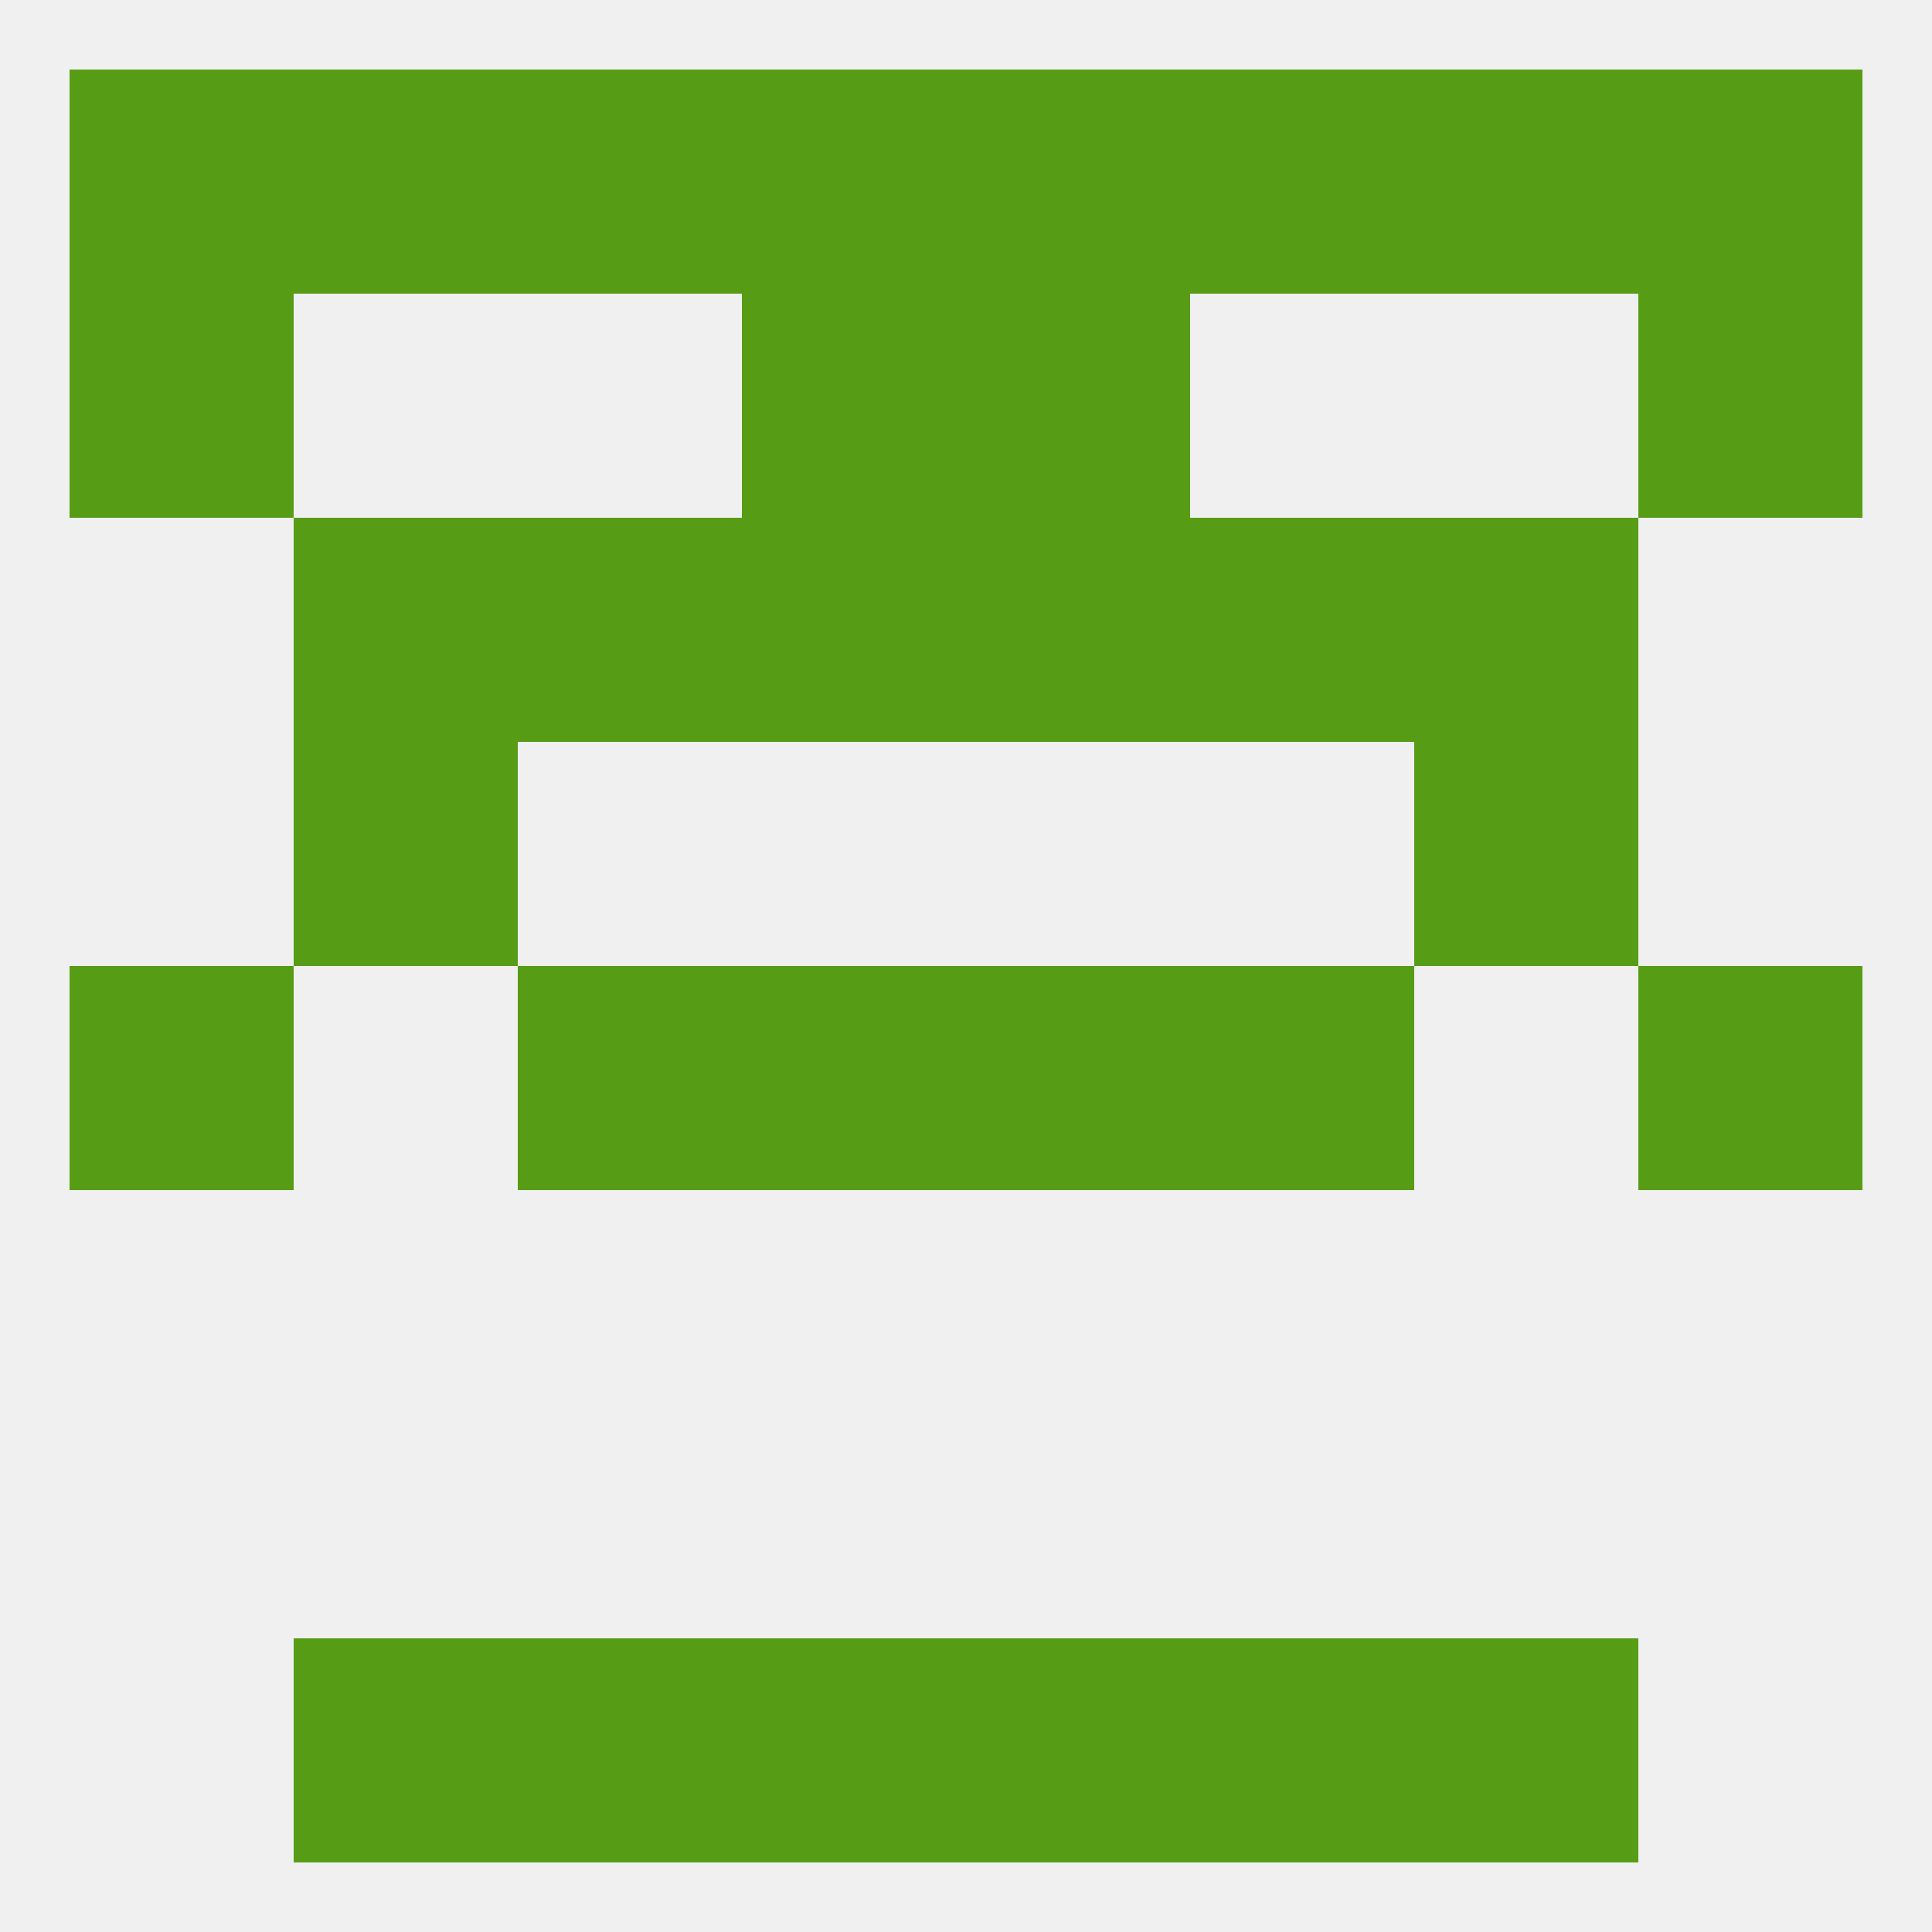
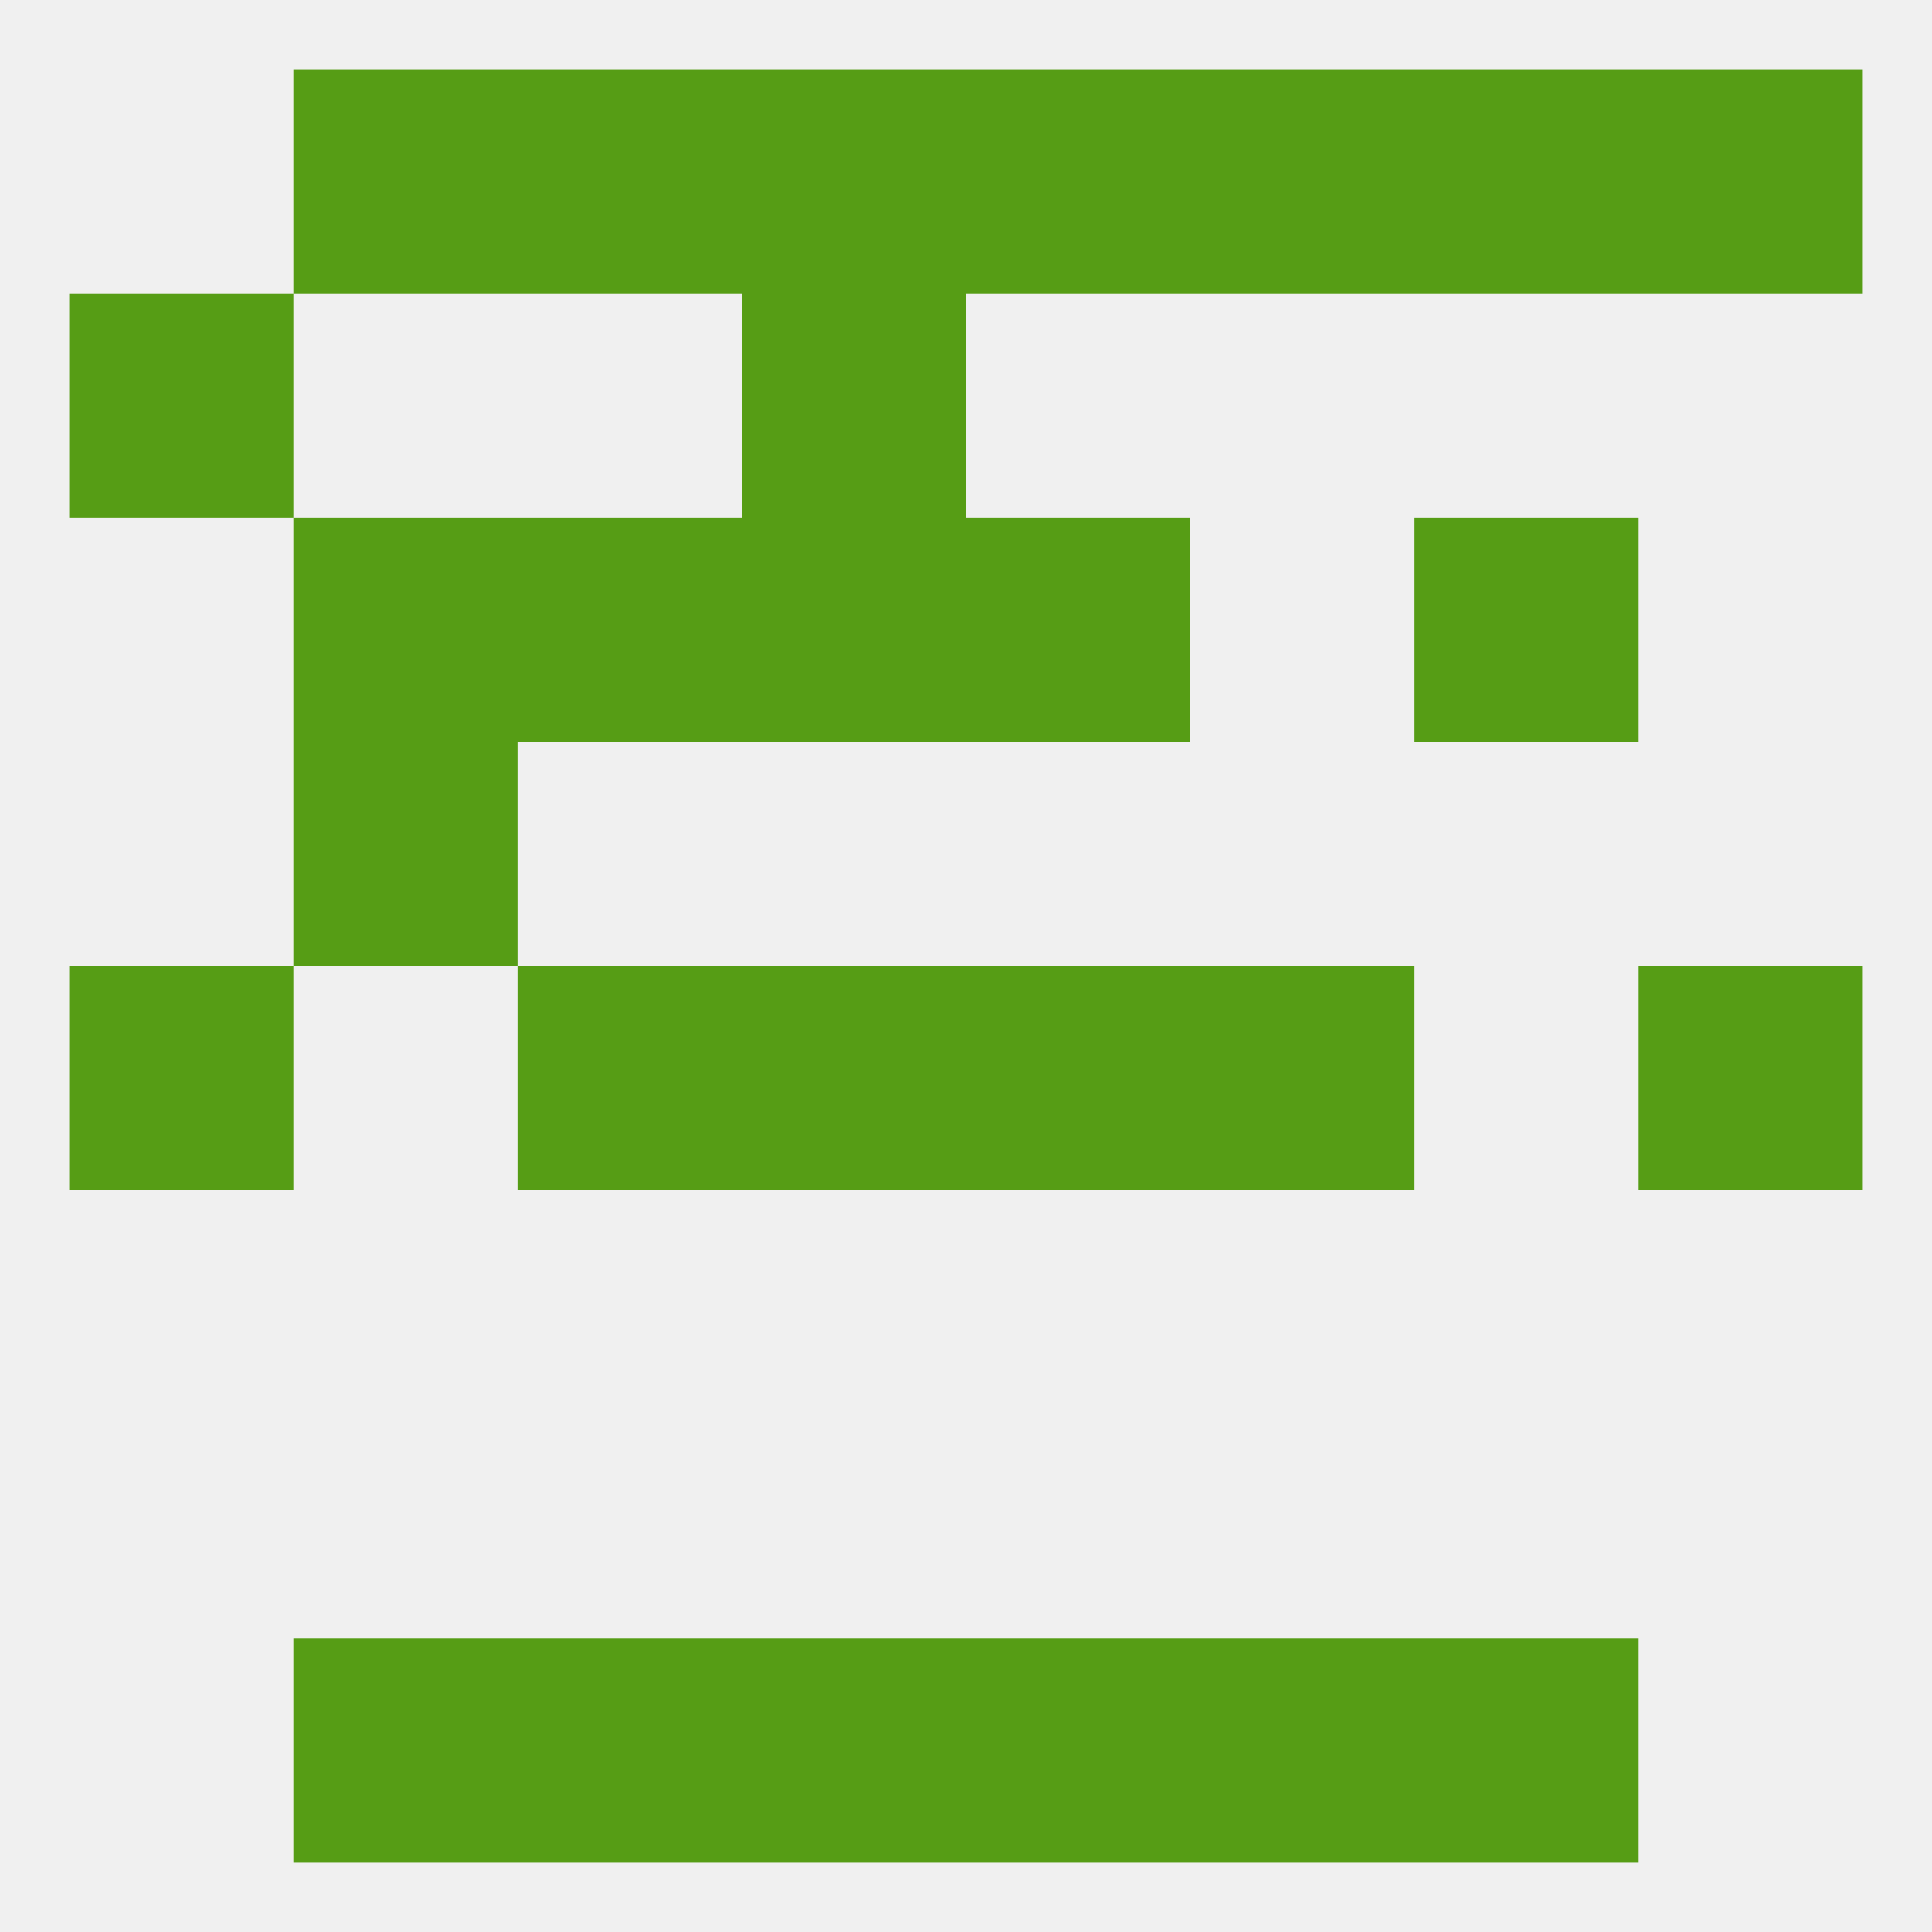
<svg xmlns="http://www.w3.org/2000/svg" version="1.1" baseprofile="full" width="250" height="250" viewBox="0 0 250 250">
  <rect width="100%" height="100%" fill="rgba(240,240,240,255)" />
-   <rect x="212" y="38" width="29" height="29" fill="rgba(86,157,21,255)" />
  <rect x="96" y="38" width="29" height="29" fill="rgba(86,157,21,255)" />
-   <rect x="125" y="38" width="29" height="29" fill="rgba(86,157,21,255)" />
  <rect x="9" y="38" width="29" height="29" fill="rgba(86,157,21,255)" />
  <rect x="67" y="9" width="29" height="29" fill="rgba(86,157,21,255)" />
  <rect x="154" y="9" width="29" height="29" fill="rgba(86,157,21,255)" />
-   <rect x="9" y="9" width="29" height="29" fill="rgba(86,157,21,255)" />
  <rect x="212" y="9" width="29" height="29" fill="rgba(86,157,21,255)" />
  <rect x="38" y="9" width="29" height="29" fill="rgba(86,157,21,255)" />
  <rect x="183" y="9" width="29" height="29" fill="rgba(86,157,21,255)" />
  <rect x="96" y="9" width="29" height="29" fill="rgba(86,157,21,255)" />
  <rect x="125" y="9" width="29" height="29" fill="rgba(86,157,21,255)" />
  <rect x="38" y="212" width="29" height="29" fill="rgba(86,157,21,255)" />
  <rect x="183" y="212" width="29" height="29" fill="rgba(86,157,21,255)" />
  <rect x="67" y="212" width="29" height="29" fill="rgba(86,157,21,255)" />
  <rect x="154" y="212" width="29" height="29" fill="rgba(86,157,21,255)" />
  <rect x="96" y="212" width="29" height="29" fill="rgba(86,157,21,255)" />
  <rect x="125" y="212" width="29" height="29" fill="rgba(86,157,21,255)" />
  <rect x="67" y="125" width="29" height="29" fill="rgba(86,157,21,255)" />
  <rect x="154" y="125" width="29" height="29" fill="rgba(86,157,21,255)" />
  <rect x="9" y="125" width="29" height="29" fill="rgba(86,157,21,255)" />
  <rect x="212" y="125" width="29" height="29" fill="rgba(86,157,21,255)" />
  <rect x="96" y="125" width="29" height="29" fill="rgba(86,157,21,255)" />
  <rect x="125" y="125" width="29" height="29" fill="rgba(86,157,21,255)" />
  <rect x="96" y="67" width="29" height="29" fill="rgba(86,157,21,255)" />
  <rect x="125" y="67" width="29" height="29" fill="rgba(86,157,21,255)" />
  <rect x="67" y="67" width="29" height="29" fill="rgba(86,157,21,255)" />
-   <rect x="154" y="67" width="29" height="29" fill="rgba(86,157,21,255)" />
  <rect x="38" y="67" width="29" height="29" fill="rgba(86,157,21,255)" />
  <rect x="183" y="67" width="29" height="29" fill="rgba(86,157,21,255)" />
  <rect x="38" y="96" width="29" height="29" fill="rgba(86,157,21,255)" />
-   <rect x="183" y="96" width="29" height="29" fill="rgba(86,157,21,255)" />
</svg>